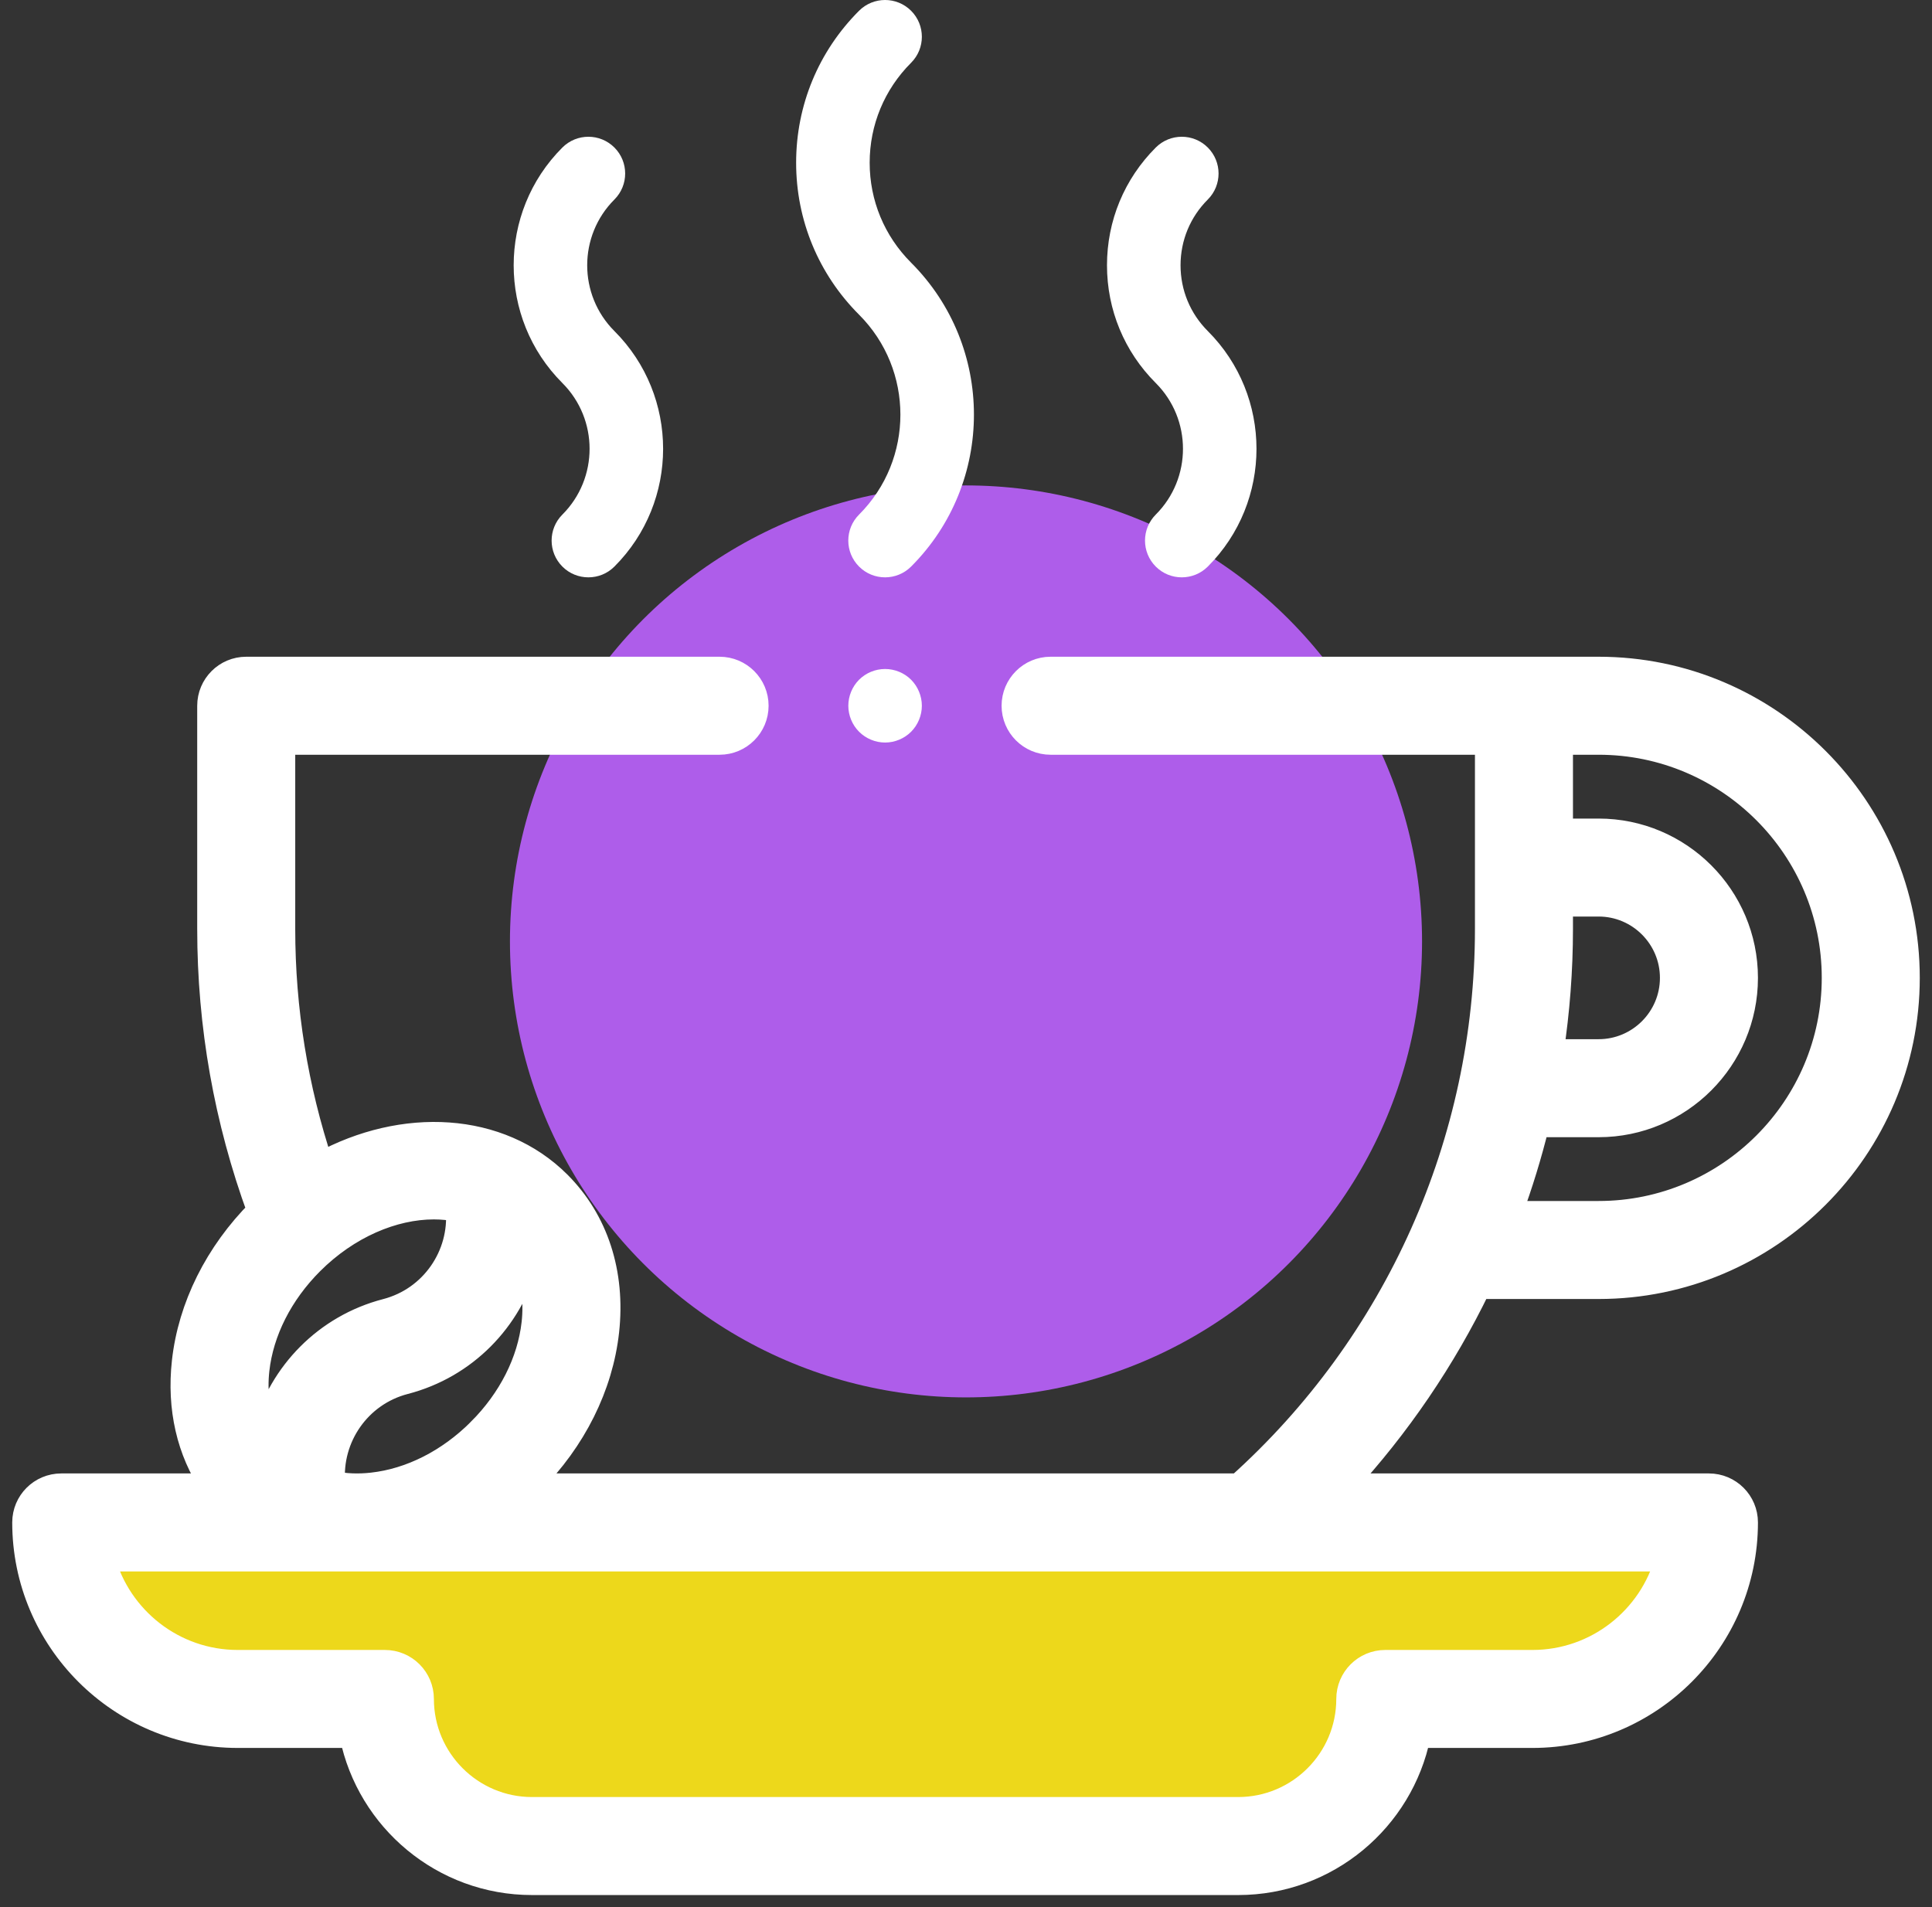
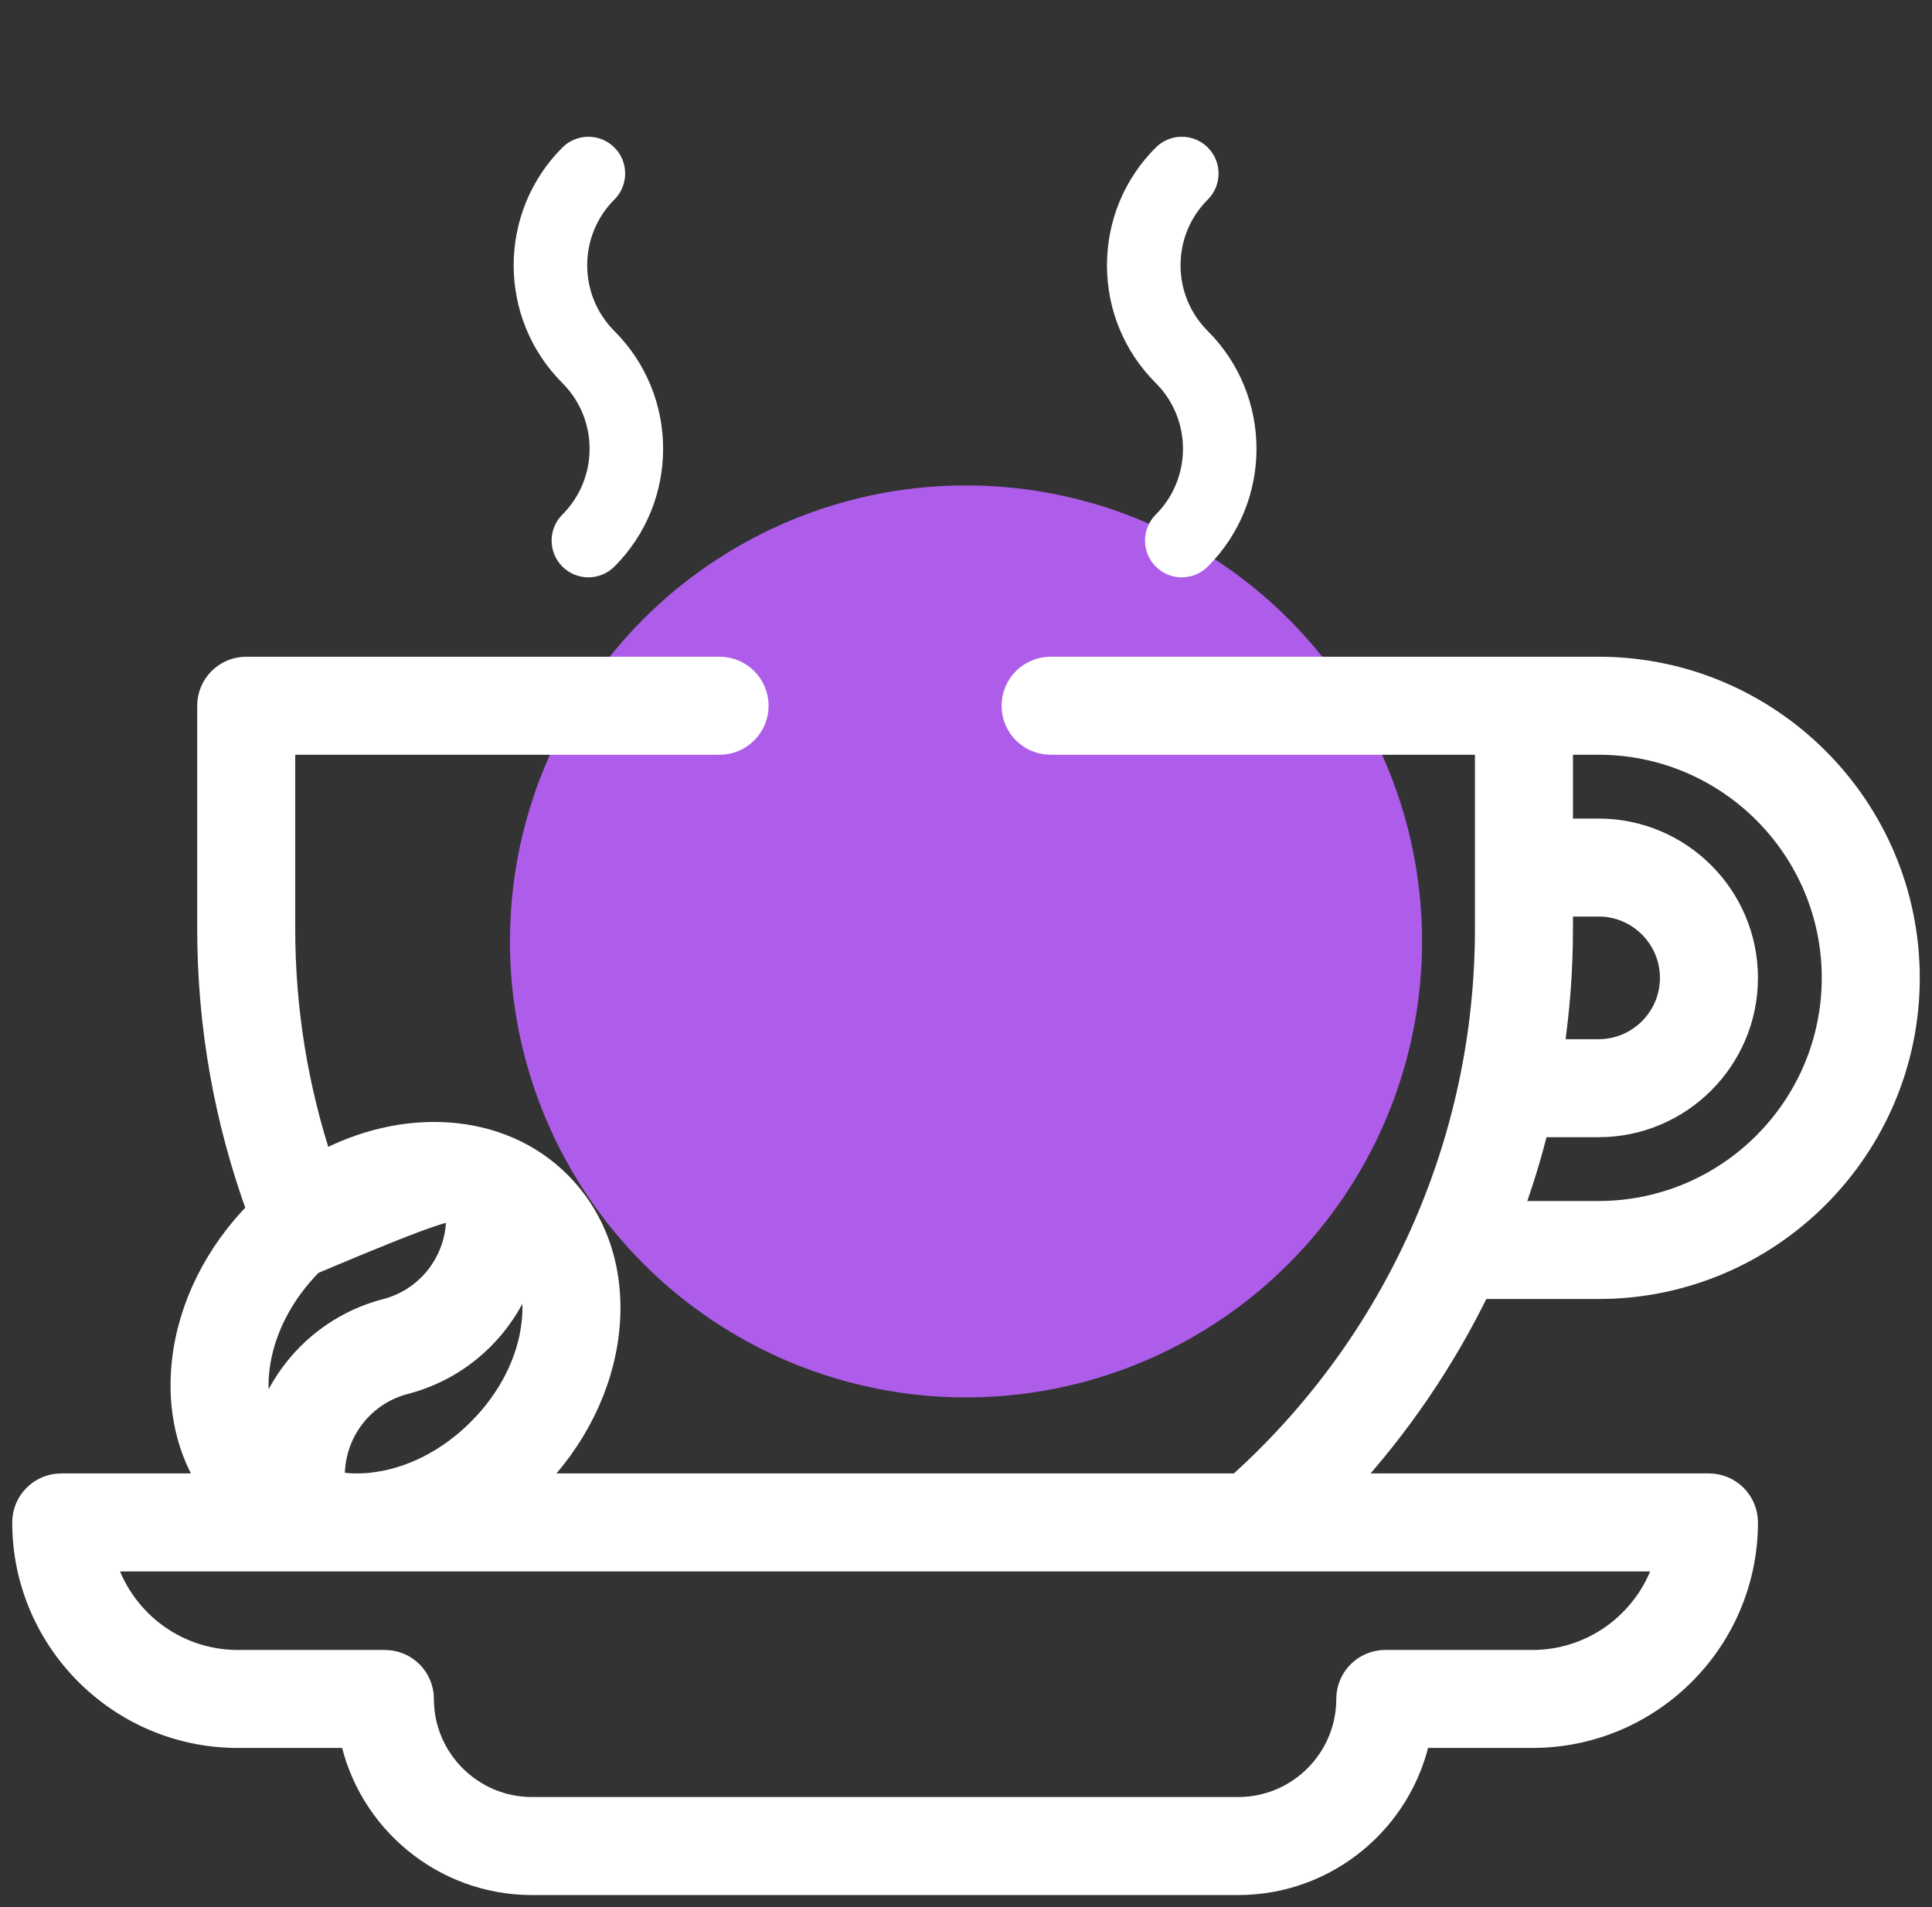
<svg xmlns="http://www.w3.org/2000/svg" width="79" height="78" viewBox="0 0 79 78" fill="none">
  <rect x="0" y="0" width="79" height="78" fill="#333333" stroke="none" />
  <circle cx="39.5" cy="38.5" r="18.648" fill="#AE5DEA" />
-   <path d="M2.805 62.562H69.879C70.13 64.568 68.856 68.759 61.758 69.481C59.072 69.754 57.522 69.863 56.703 69.877C56.158 72.072 54.659 75.797 52.283 75.797H21.002C19.247 75.245 15.738 73.331 15.738 70.082C15.738 69.601 11.728 69.481 9.723 69.481C7.667 69.28 3.406 67.616 2.805 62.562Z" fill="#EDD81B" />
-   <path d="M65.367 52.624C72.333 52.624 78 46.957 78 39.991C78 33.025 72.333 27.358 65.367 27.358H42.959C42.128 27.358 41.455 28.032 41.455 28.862C41.455 29.693 42.128 30.366 42.959 30.366H60.811V37.988C60.811 46.693 57.112 54.959 50.646 60.758H21.599C21.644 60.715 21.689 60.673 21.733 60.629C23.473 58.889 24.569 56.692 24.817 54.444C25.078 52.071 24.38 49.922 22.849 48.391C20.425 45.968 16.489 45.774 13.127 47.615C12.096 44.51 11.572 41.281 11.572 37.988V30.366H29.424C30.254 30.366 30.928 29.693 30.928 28.862C30.928 28.032 30.254 27.358 29.424 27.358H10.068C9.237 27.358 8.564 28.032 8.564 28.862V37.988C8.564 41.942 9.251 45.813 10.604 49.513C8.868 51.252 7.774 53.446 7.527 55.692C7.317 57.592 7.725 59.347 8.681 60.758H2.504C1.673 60.758 1 61.431 1 62.262C1 67.071 4.913 70.984 9.723 70.984H14.386C15.084 74.412 18.123 77 21.754 77H50.629C54.26 77 57.299 74.412 57.997 70.984H62.66C67.47 70.984 71.383 67.071 71.383 62.262C71.383 61.431 70.709 60.758 69.879 60.758H54.926C57.176 58.318 59.037 55.575 60.465 52.624H65.367V52.624ZM21.827 54.114C21.653 55.685 20.865 57.244 19.606 58.502V58.503C18.347 59.761 16.789 60.55 15.217 60.723C14.653 60.786 14.114 60.763 13.615 60.661C13.459 58.788 14.669 57.012 16.549 56.524C19.032 55.879 20.851 53.962 21.494 51.653C21.81 52.368 21.927 53.208 21.827 54.114ZM10.516 56.022C10.69 54.451 11.478 52.892 12.737 51.633C14.22 50.151 16.078 49.369 17.741 49.369C18.079 49.369 18.41 49.403 18.727 49.468C18.887 51.344 17.676 53.123 15.793 53.612C13.311 54.257 11.492 56.175 10.848 58.483C10.533 57.768 10.416 56.928 10.516 56.022V56.022ZM62.66 67.977H56.644C55.814 67.977 55.141 68.65 55.141 69.48C55.141 71.968 53.117 73.992 50.629 73.992H21.754C19.266 73.992 17.242 71.968 17.242 69.48C17.242 68.65 16.569 67.977 15.738 67.977H9.723C7.092 67.977 4.87 66.19 4.209 63.766H68.174C67.512 66.19 65.291 67.977 62.66 67.977ZM65.367 30.366C70.674 30.366 74.992 34.684 74.992 39.991C74.992 45.298 70.674 49.616 65.367 49.616H61.743C62.178 48.437 62.548 47.232 62.849 46.007H65.367C68.684 46.007 71.383 43.308 71.383 39.991C71.383 36.674 68.684 33.976 65.367 33.976H63.819V30.366H65.367ZM63.819 36.983H65.367C67.026 36.983 68.375 38.333 68.375 39.991C68.375 41.65 67.026 42.999 65.367 42.999H63.441C63.689 41.352 63.819 39.678 63.819 37.988V36.983Z" fill="white" stroke="white" />
+   <path d="M65.367 52.624C72.333 52.624 78 46.957 78 39.991C78 33.025 72.333 27.358 65.367 27.358H42.959C42.128 27.358 41.455 28.032 41.455 28.862C41.455 29.693 42.128 30.366 42.959 30.366H60.811V37.988C60.811 46.693 57.112 54.959 50.646 60.758H21.599C21.644 60.715 21.689 60.673 21.733 60.629C23.473 58.889 24.569 56.692 24.817 54.444C25.078 52.071 24.38 49.922 22.849 48.391C20.425 45.968 16.489 45.774 13.127 47.615C12.096 44.51 11.572 41.281 11.572 37.988V30.366H29.424C30.254 30.366 30.928 29.693 30.928 28.862C30.928 28.032 30.254 27.358 29.424 27.358H10.068C9.237 27.358 8.564 28.032 8.564 28.862V37.988C8.564 41.942 9.251 45.813 10.604 49.513C8.868 51.252 7.774 53.446 7.527 55.692C7.317 57.592 7.725 59.347 8.681 60.758H2.504C1.673 60.758 1 61.431 1 62.262C1 67.071 4.913 70.984 9.723 70.984H14.386C15.084 74.412 18.123 77 21.754 77H50.629C54.26 77 57.299 74.412 57.997 70.984H62.66C67.47 70.984 71.383 67.071 71.383 62.262C71.383 61.431 70.709 60.758 69.879 60.758H54.926C57.176 58.318 59.037 55.575 60.465 52.624H65.367V52.624ZM21.827 54.114C21.653 55.685 20.865 57.244 19.606 58.502V58.503C18.347 59.761 16.789 60.55 15.217 60.723C14.653 60.786 14.114 60.763 13.615 60.661C13.459 58.788 14.669 57.012 16.549 56.524C19.032 55.879 20.851 53.962 21.494 51.653C21.81 52.368 21.927 53.208 21.827 54.114ZM10.516 56.022C10.69 54.451 11.478 52.892 12.737 51.633C18.079 49.369 18.41 49.403 18.727 49.468C18.887 51.344 17.676 53.123 15.793 53.612C13.311 54.257 11.492 56.175 10.848 58.483C10.533 57.768 10.416 56.928 10.516 56.022V56.022ZM62.66 67.977H56.644C55.814 67.977 55.141 68.65 55.141 69.48C55.141 71.968 53.117 73.992 50.629 73.992H21.754C19.266 73.992 17.242 71.968 17.242 69.48C17.242 68.65 16.569 67.977 15.738 67.977H9.723C7.092 67.977 4.87 66.19 4.209 63.766H68.174C67.512 66.19 65.291 67.977 62.66 67.977ZM65.367 30.366C70.674 30.366 74.992 34.684 74.992 39.991C74.992 45.298 70.674 49.616 65.367 49.616H61.743C62.178 48.437 62.548 47.232 62.849 46.007H65.367C68.684 46.007 71.383 43.308 71.383 39.991C71.383 36.674 68.684 33.976 65.367 33.976H63.819V30.366H65.367ZM63.819 36.983H65.367C67.026 36.983 68.375 38.333 68.375 39.991C68.375 41.65 67.026 42.999 65.367 42.999H63.441C63.689 41.352 63.819 39.678 63.819 37.988V36.983Z" fill="white" stroke="white" />
  <path d="M47.26 21.044C46.673 21.631 46.673 22.584 47.26 23.171C47.554 23.465 47.938 23.611 48.323 23.611C48.708 23.611 49.093 23.465 49.387 23.171C52.042 20.515 52.042 16.194 49.387 13.539C48.668 12.82 48.273 11.865 48.273 10.849C48.273 9.833 48.668 8.878 49.387 8.16C49.974 7.573 49.974 6.62 49.387 6.033C48.8 5.446 47.848 5.446 47.26 6.033C45.973 7.32 45.265 9.03 45.265 10.849C45.265 12.668 45.973 14.379 47.26 15.665C48.743 17.148 48.743 19.561 47.26 21.044Z" fill="white" />
  <path d="M22.996 21.044C22.409 21.631 22.409 22.584 22.996 23.171C23.29 23.465 23.675 23.611 24.059 23.611C24.444 23.611 24.829 23.465 25.123 23.171C27.779 20.515 27.779 16.194 25.123 13.539C23.64 12.056 23.64 9.643 25.123 8.16C25.71 7.573 25.71 6.62 25.123 6.033C24.535 5.446 23.584 5.446 22.996 6.033C20.34 8.689 20.34 13.01 22.996 15.665C24.479 17.148 24.479 19.561 22.996 21.044Z" fill="white" />
-   <path d="M35.128 21.044C34.54 21.631 34.54 22.584 35.128 23.171C35.421 23.465 35.806 23.611 36.191 23.611C36.576 23.611 36.961 23.464 37.255 23.171C40.681 19.744 40.681 14.169 37.255 10.742C36.163 9.65 35.561 8.199 35.561 6.655C35.561 5.111 36.163 3.659 37.255 2.567C37.842 1.98 37.842 1.028 37.255 0.44C36.667 -0.147 35.715 -0.147 35.127 0.44C33.468 2.1 32.554 4.307 32.554 6.655C32.554 9.002 33.468 11.209 35.127 12.869C37.381 15.123 37.381 18.79 35.128 21.044Z" fill="white" />
-   <path d="M36.191 27.359C35.796 27.359 35.408 27.518 35.128 27.798C34.848 28.079 34.688 28.466 34.688 28.863C34.688 29.258 34.848 29.646 35.128 29.926C35.408 30.206 35.796 30.367 36.191 30.367C36.587 30.367 36.975 30.206 37.255 29.926C37.534 29.646 37.695 29.258 37.695 28.863C37.695 28.466 37.534 28.079 37.255 27.798C36.975 27.518 36.587 27.359 36.191 27.359Z" fill="white" />
</svg>